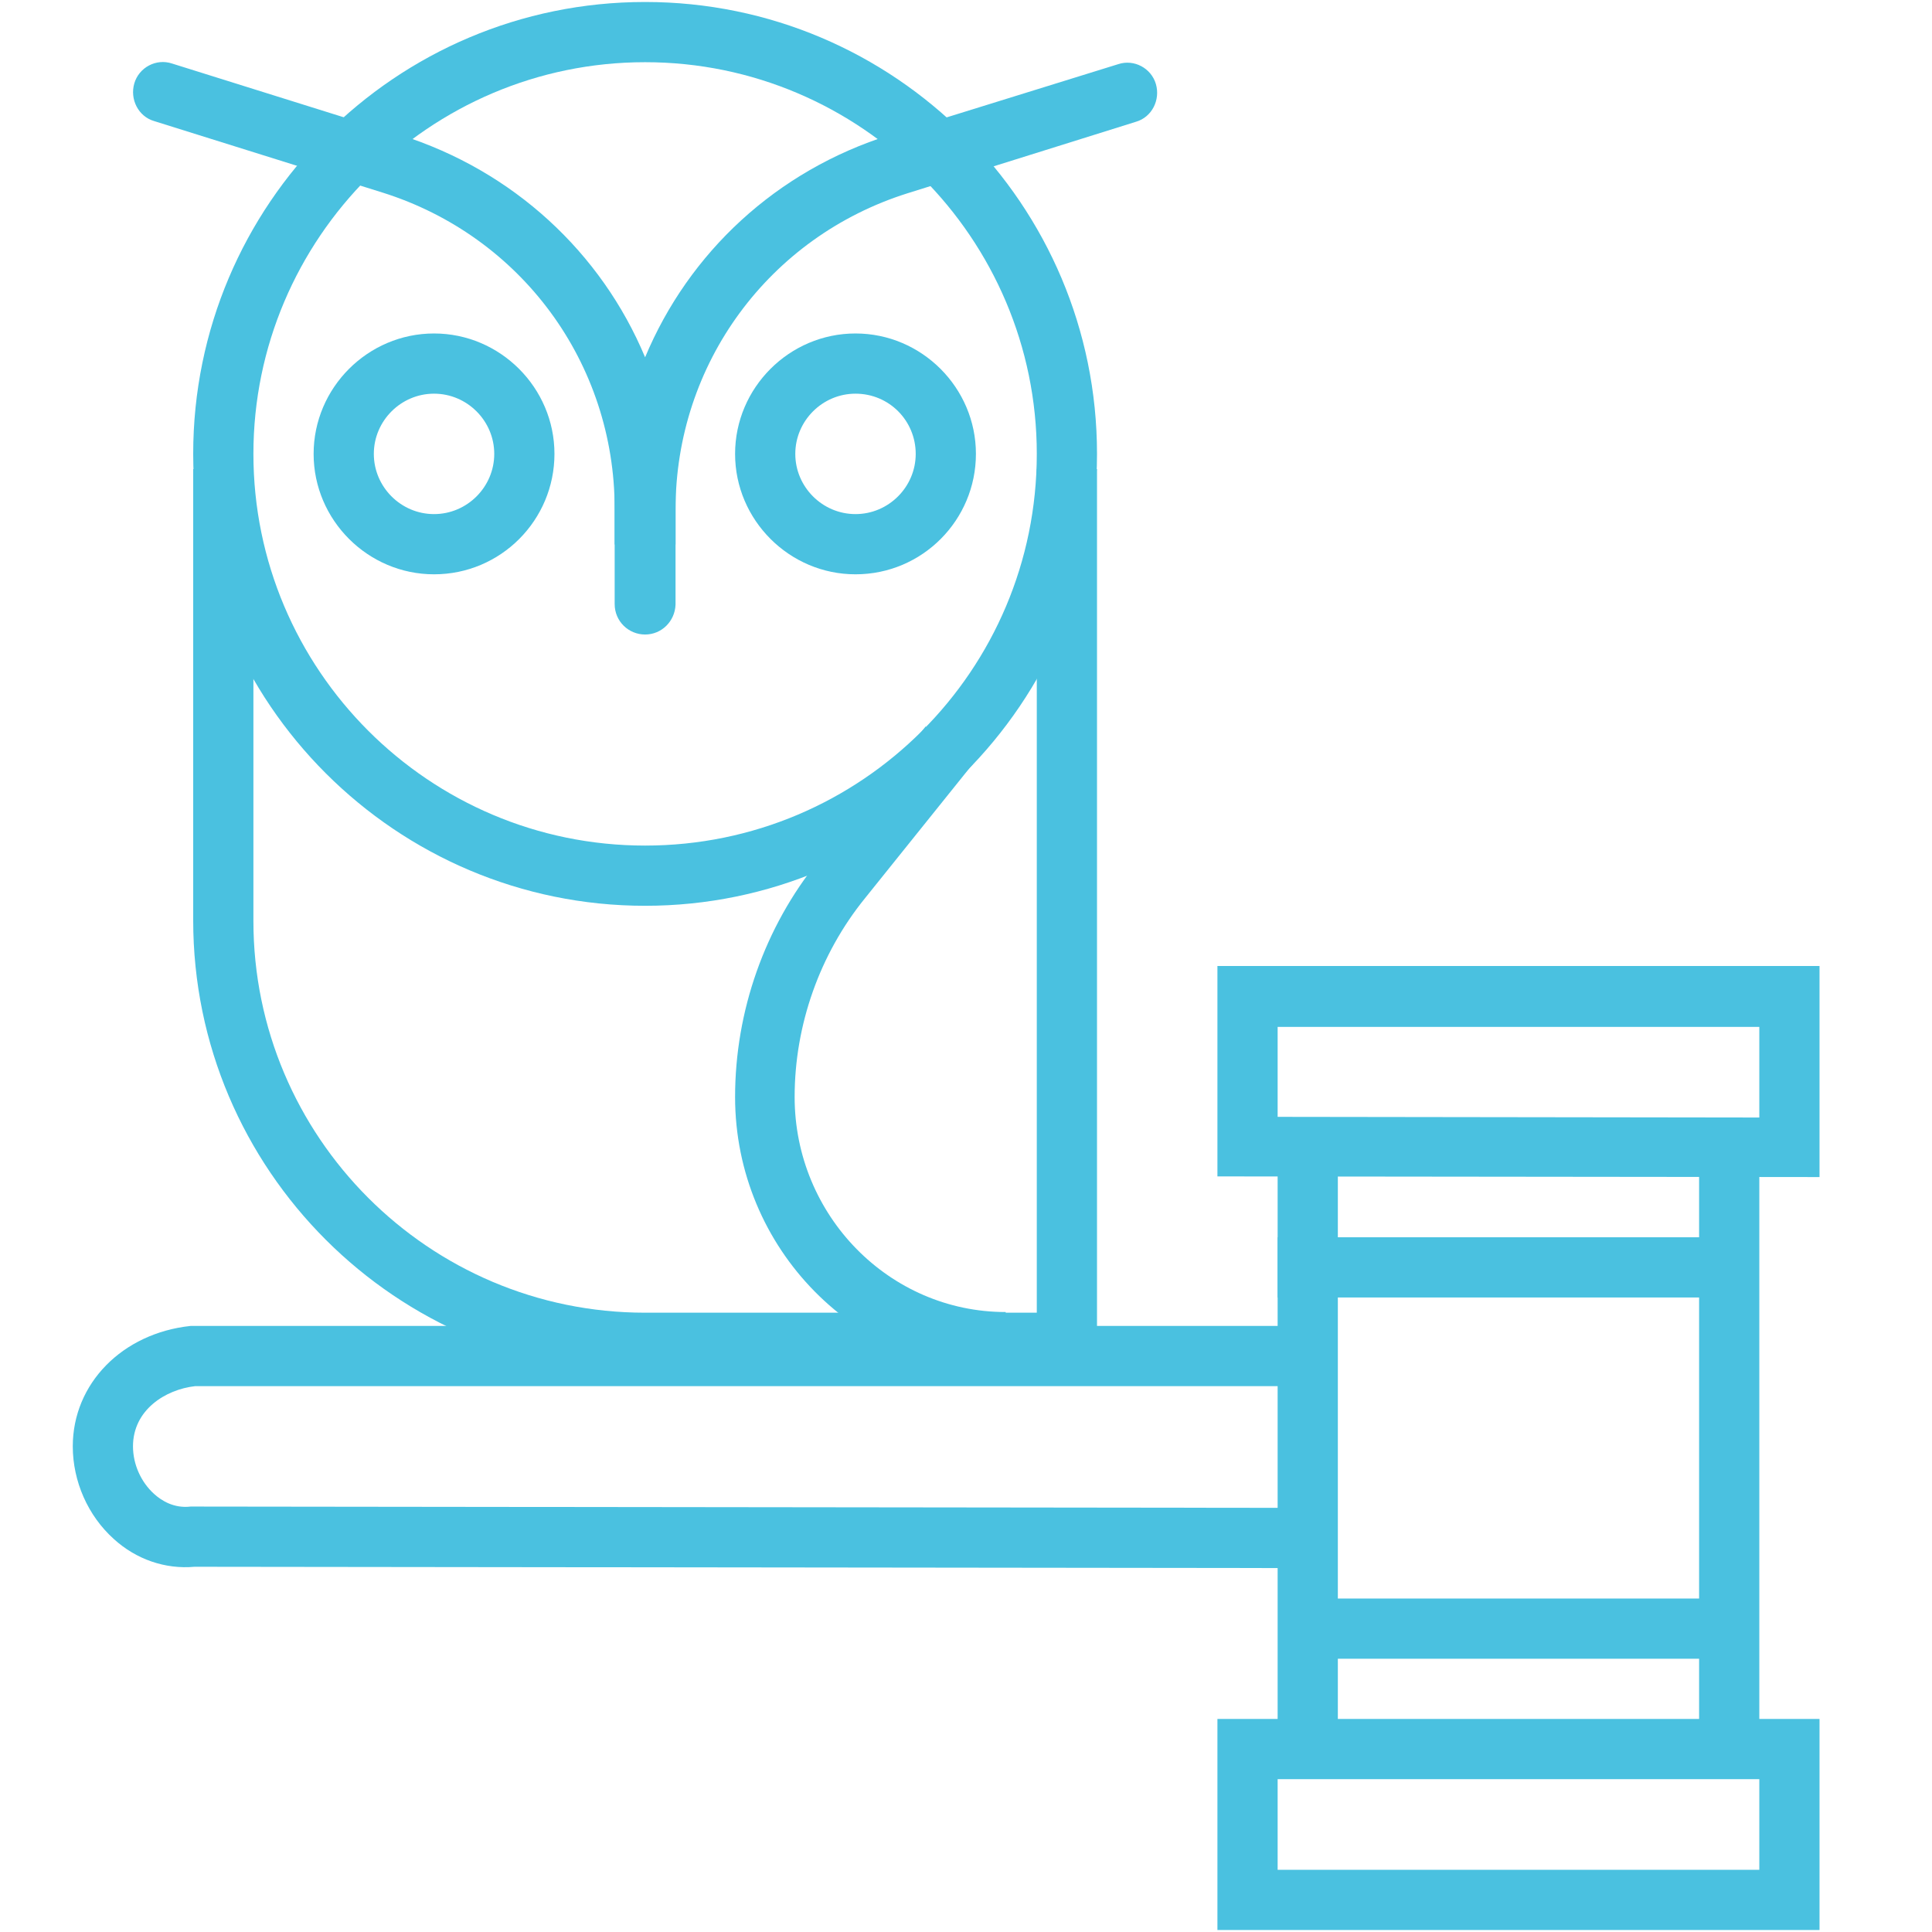
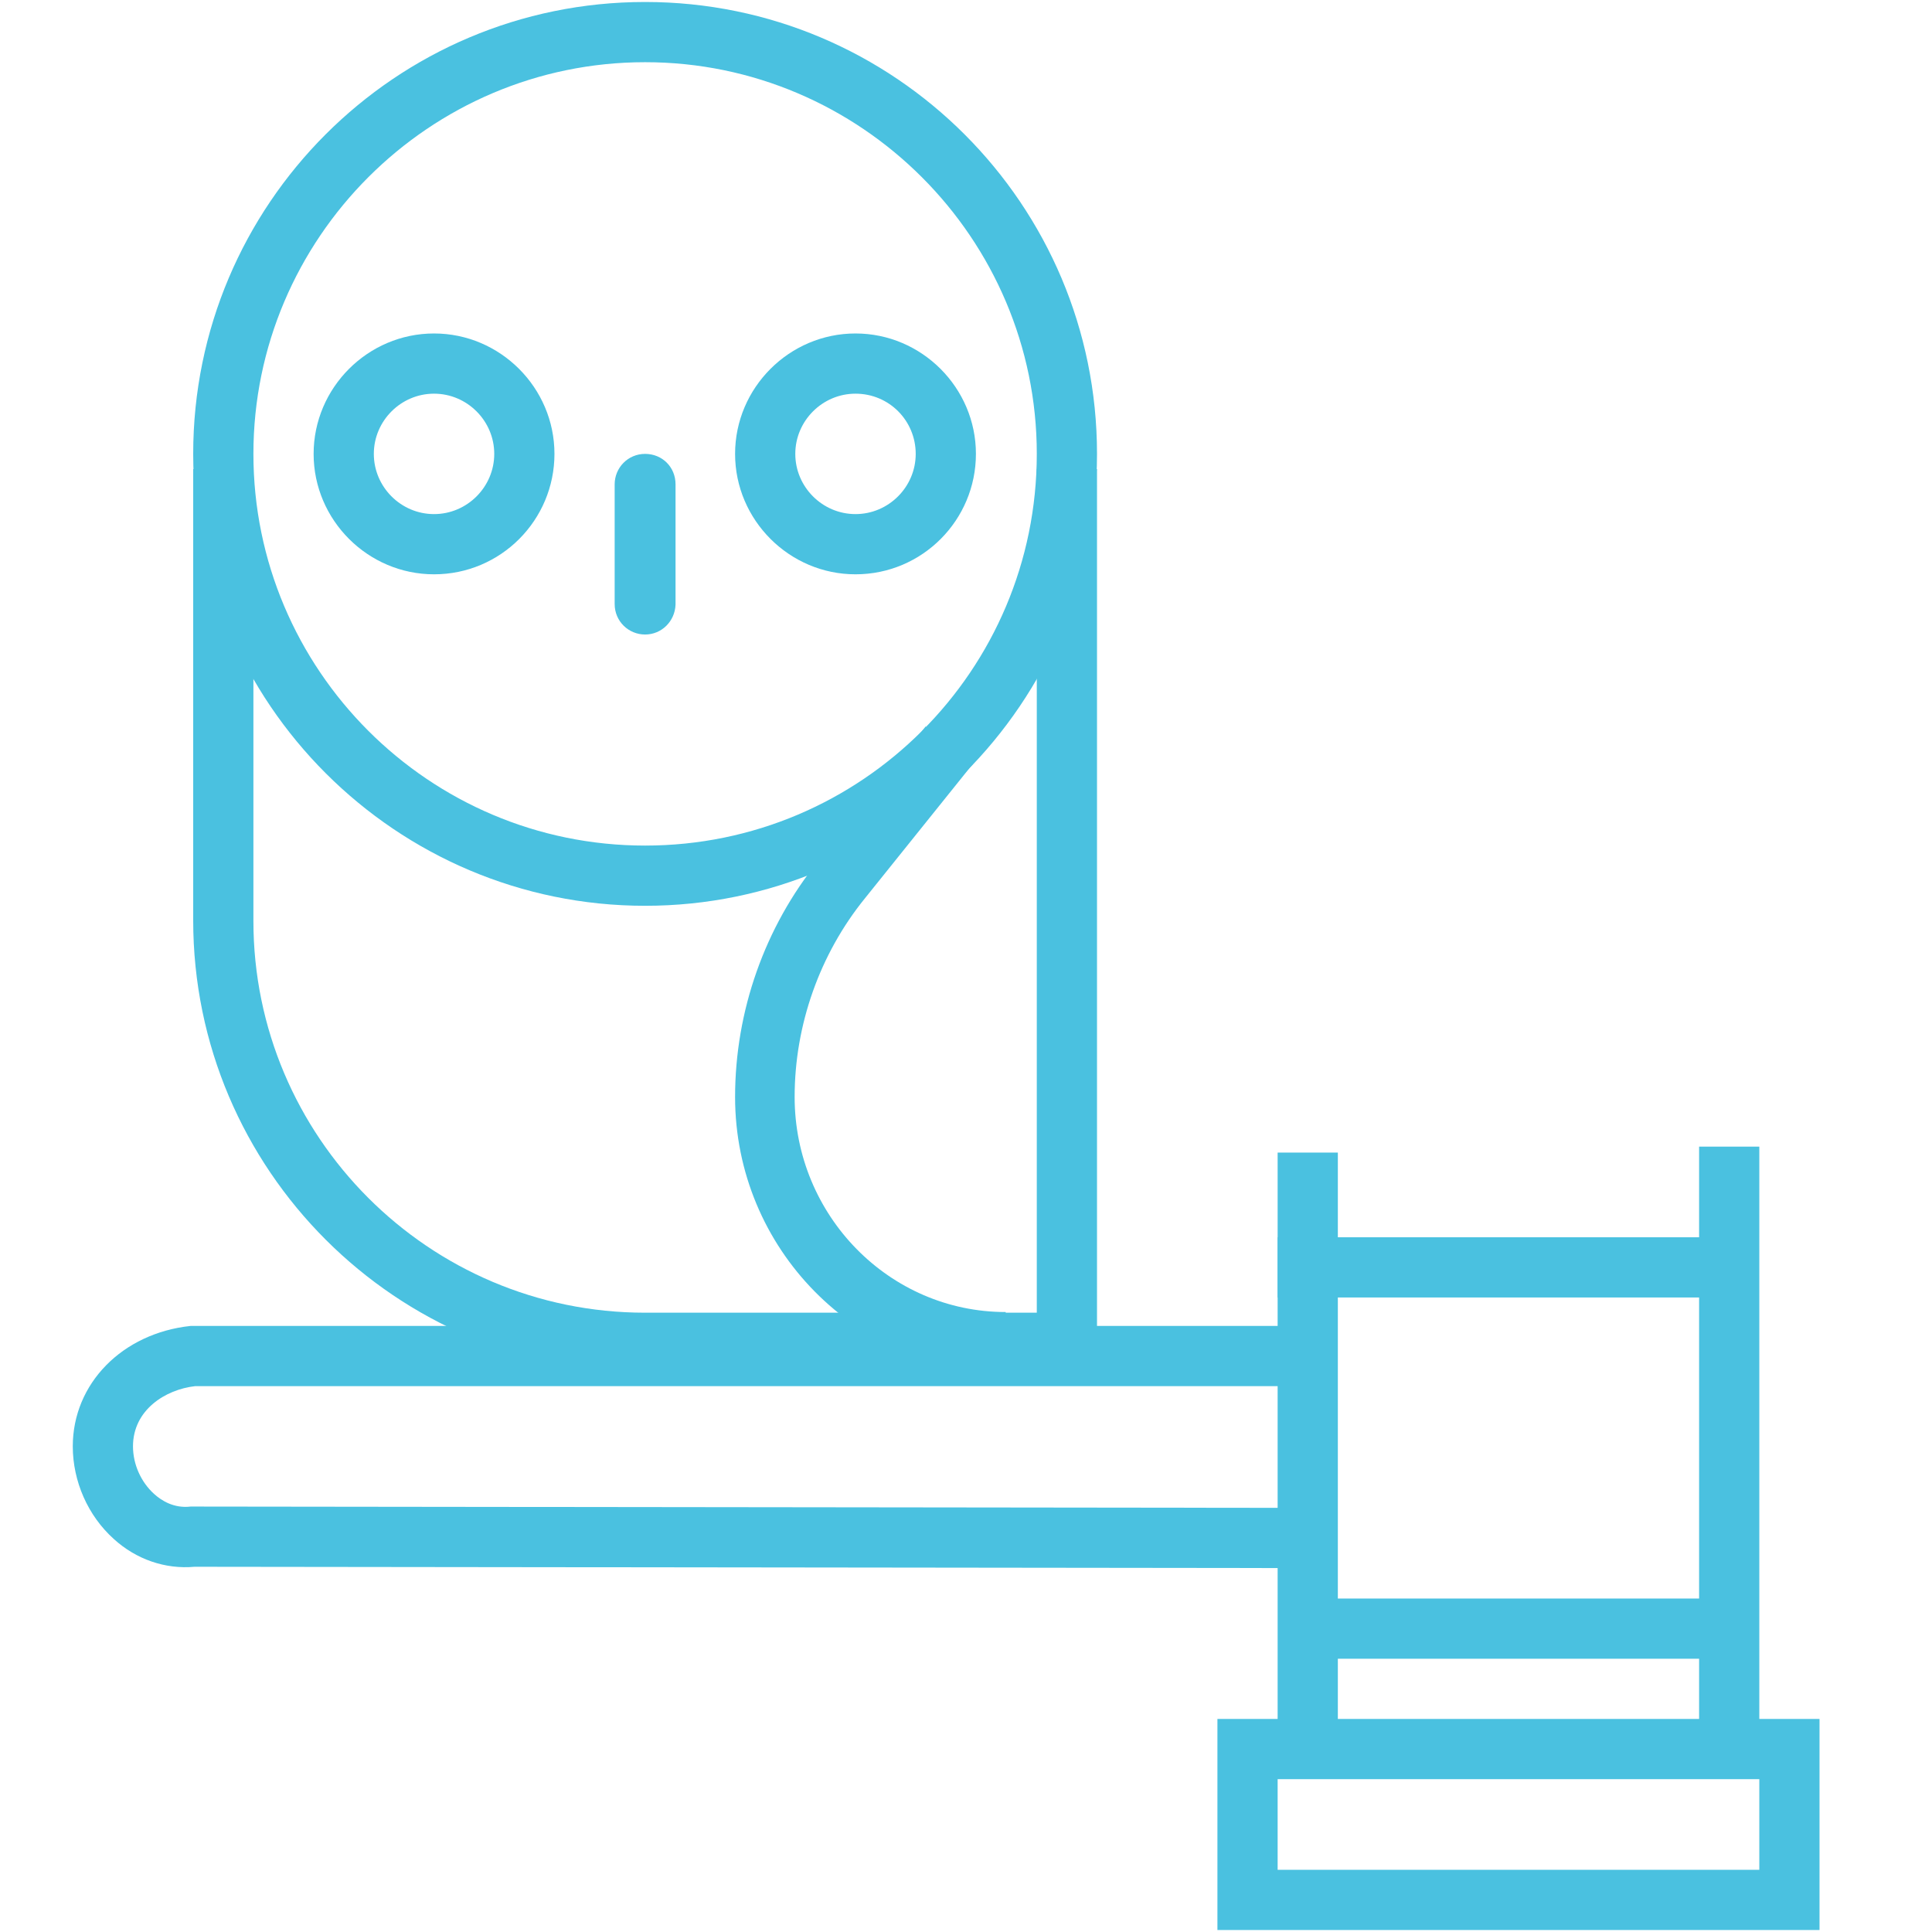
<svg xmlns="http://www.w3.org/2000/svg" id="Layer_1" x="0px" y="0px" viewBox="0 0 292 292" style="enable-background:new 0 0 292 292;" xml:space="preserve">
  <style type="text/css">
	.st0{fill:#4AC1E0;}
</style>
  <g>
    <g>
      <path class="st0" d="M97.5,136.9c-37.6,0-68.3-30.6-68.3-68.3S59.8,0.3,97.5,0.3s68.3,30.6,68.3,68.3S135.1,136.9,97.5,136.9z     M97.5,9.4C64.9,9.4,38.3,36,38.3,68.6c0,32.6,26.5,59.2,59.2,59.2s59.2-26.5,59.2-59.2C156.7,36,130.1,9.4,97.5,9.4z" />
    </g>
  </g>
  <g>
    <g>
-       <path class="st0" d="M102,82.3h-9.1v-5.4c0-22-14.1-41.2-35.1-47.8L23.3,18.3c-2.4-0.7-3.7-3.3-3-5.7c0.7-2.4,3.3-3.8,5.7-3    l34.5,10.8c17.1,5.4,30.4,17.8,37,33.6c6.6-15.8,19.8-28.2,37-33.6L169,9.7c2.4-0.8,5,0.6,5.7,3c0.7,2.4-0.6,5-3,5.7l-34.5,10.8    c-21,6.6-35.1,25.8-35.1,47.8V82.3z" />
-     </g>
+       </g>
  </g>
  <g>
    <g>
      <g>
        <path class="st0" d="M165.8,207.4H97.5c-37.6,0-68.3-30.6-68.3-68.3V70.9h9.1v68.3c0,32.6,26.5,59.2,59.2,59.2h59.2V70.9h9.1     V207.4z" />
      </g>
    </g>
    <g>
      <g>
        <path class="st0" d="M152.1,207.4c-22.6,0-41-18.7-41-41.6c0-13,4.5-25.7,12.6-35.7l16.2-20.3l7.1,5.7l-16.3,20.3     c-6.8,8.4-10.6,19.1-10.6,30c0,17.9,14.3,32.5,31.9,32.5V207.4z" />
      </g>
    </g>
  </g>
  <g>
    <g>
      <path class="st0" d="M129.3,86.8c-10,0-18.2-8.2-18.2-18.2s8.2-18.2,18.2-18.2s18.2,8.2,18.2,18.2S139.4,86.8,129.3,86.8z     M129.3,59.5c-5,0-9.1,4.1-9.1,9.1s4.1,9.1,9.1,9.1c5,0,9.1-4.1,9.1-9.1S134.4,59.5,129.3,59.5z" />
    </g>
  </g>
  <g>
    <g>
      <path class="st0" d="M65.6,86.8c-10,0-18.2-8.2-18.2-18.2s8.2-18.2,18.2-18.2s18.2,8.2,18.2,18.2S75.7,86.8,65.6,86.8z M65.6,59.5    c-5,0-9.1,4.1-9.1,9.1s4.1,9.1,9.1,9.1s9.1-4.1,9.1-9.1S70.6,59.5,65.6,59.5z" />
    </g>
  </g>
  <g>
    <g>
      <path class="st0" d="M97.5,95.9c-2.5,0-4.6-2-4.6-4.6V73.2c0-2.5,2-4.6,4.6-4.6s4.6,2,4.6,4.6v18.2C102,93.9,100,95.9,97.5,95.9z" />
    </g>
  </g>
  <g>
    <g>
      <path class="st0" d="M275,291.7h-91v-31.9h91V291.7z M193.1,282.6h72.8v-13.7h-72.8V282.6z" />
    </g>
  </g>
  <g>
    <g>
-       <path class="st0" d="M275,177.9l-91-0.1V146h91V177.9z M193.1,168.8l72.8,0.1v-13.7h-72.8V168.8z" />
-     </g>
+       </g>
  </g>
  <g>
    <g>
      <rect x="193.1" y="187" class="st0" width="68.3" height="9.1" />
    </g>
  </g>
  <g>
    <g>
      <rect x="197.6" y="241.6" class="st0" width="63.7" height="9.1" />
    </g>
  </g>
  <g>
    <g>
      <rect x="256.8" y="173.3" class="st0" width="9.1" height="91" />
    </g>
  </g>
  <g>
    <g>
      <path class="st0" d="M198.2,237l-168.8-0.2c-4.4,0.4-8.8-1.1-12.2-4.2c-3.9-3.5-6.2-8.7-6.2-14c0-9.5,7.5-17.1,17.8-18.2l0.5,0    h168.4v9.1H29.5c-4.5,0.5-9.4,3.6-9.4,9.1c0,2.7,1.2,5.4,3.2,7.2c1.1,1,3,2.2,5.5,1.9l0.5,0l169,0.2L198.2,237z" />
    </g>
  </g>
  <g>
    <g>
      <rect x="193.1" y="174.2" class="st0" width="9.1" height="90.2" />
    </g>
  </g>
</svg>